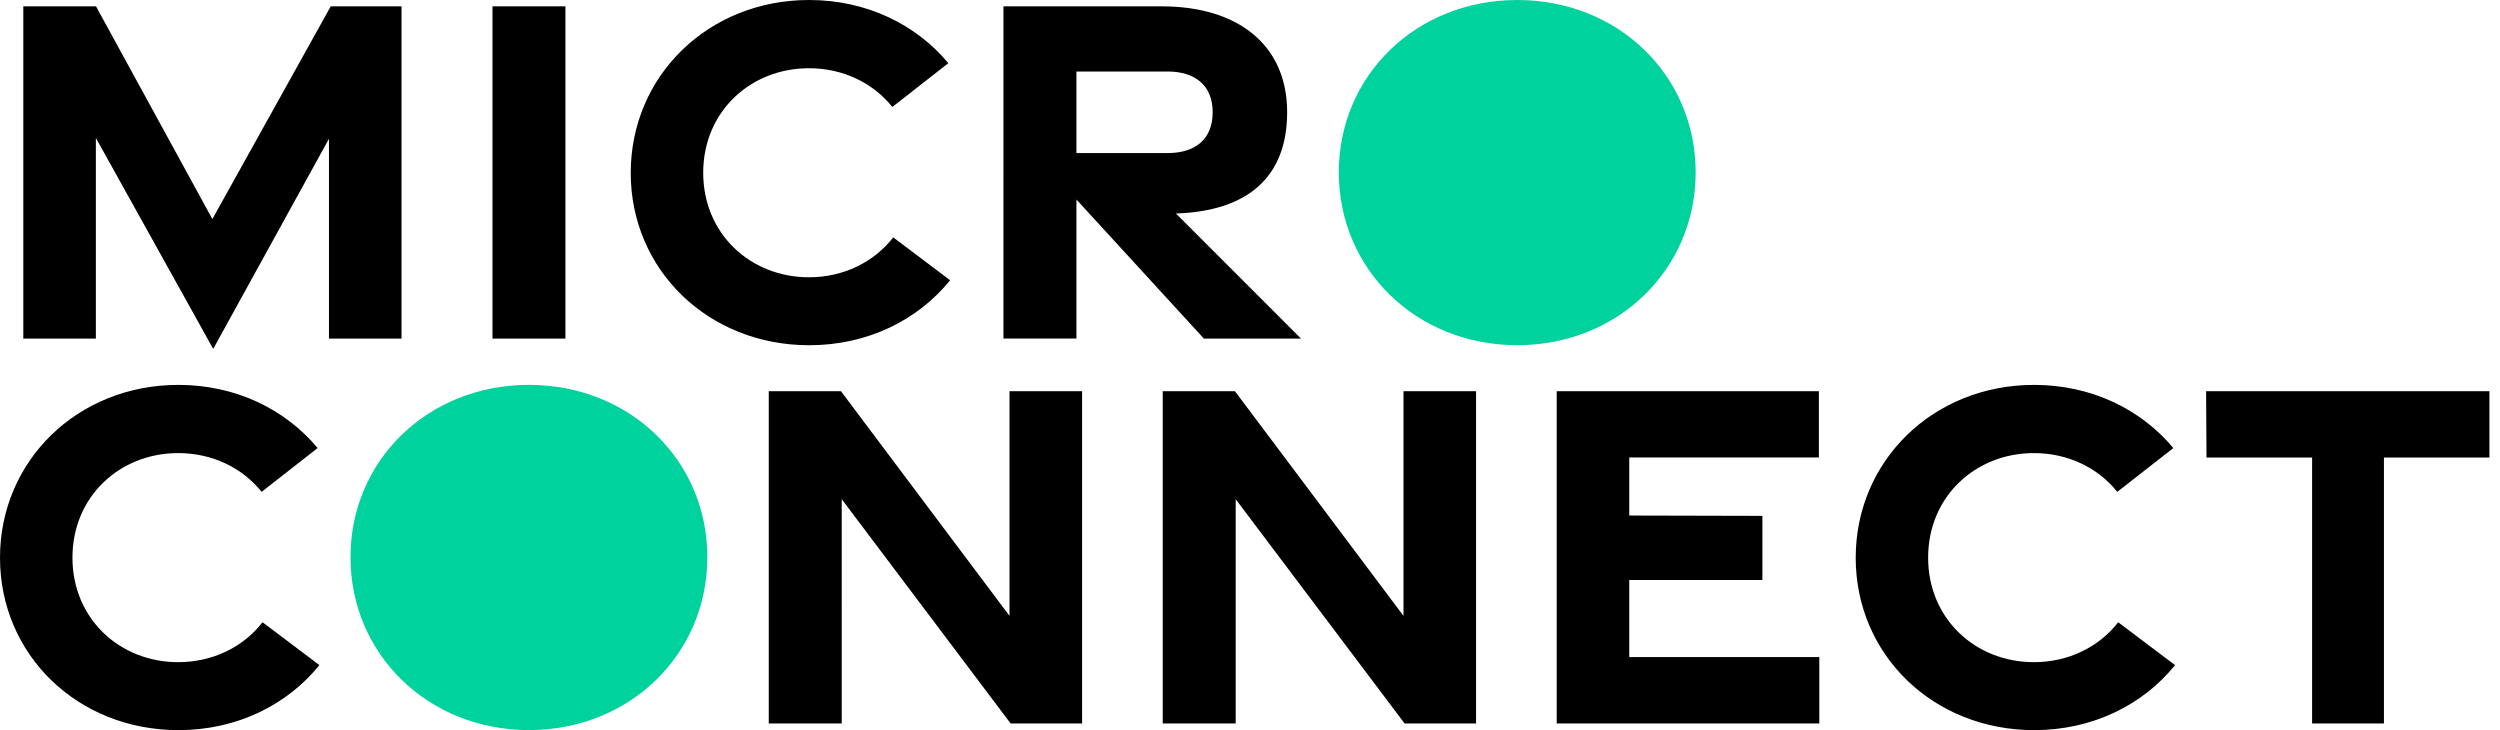
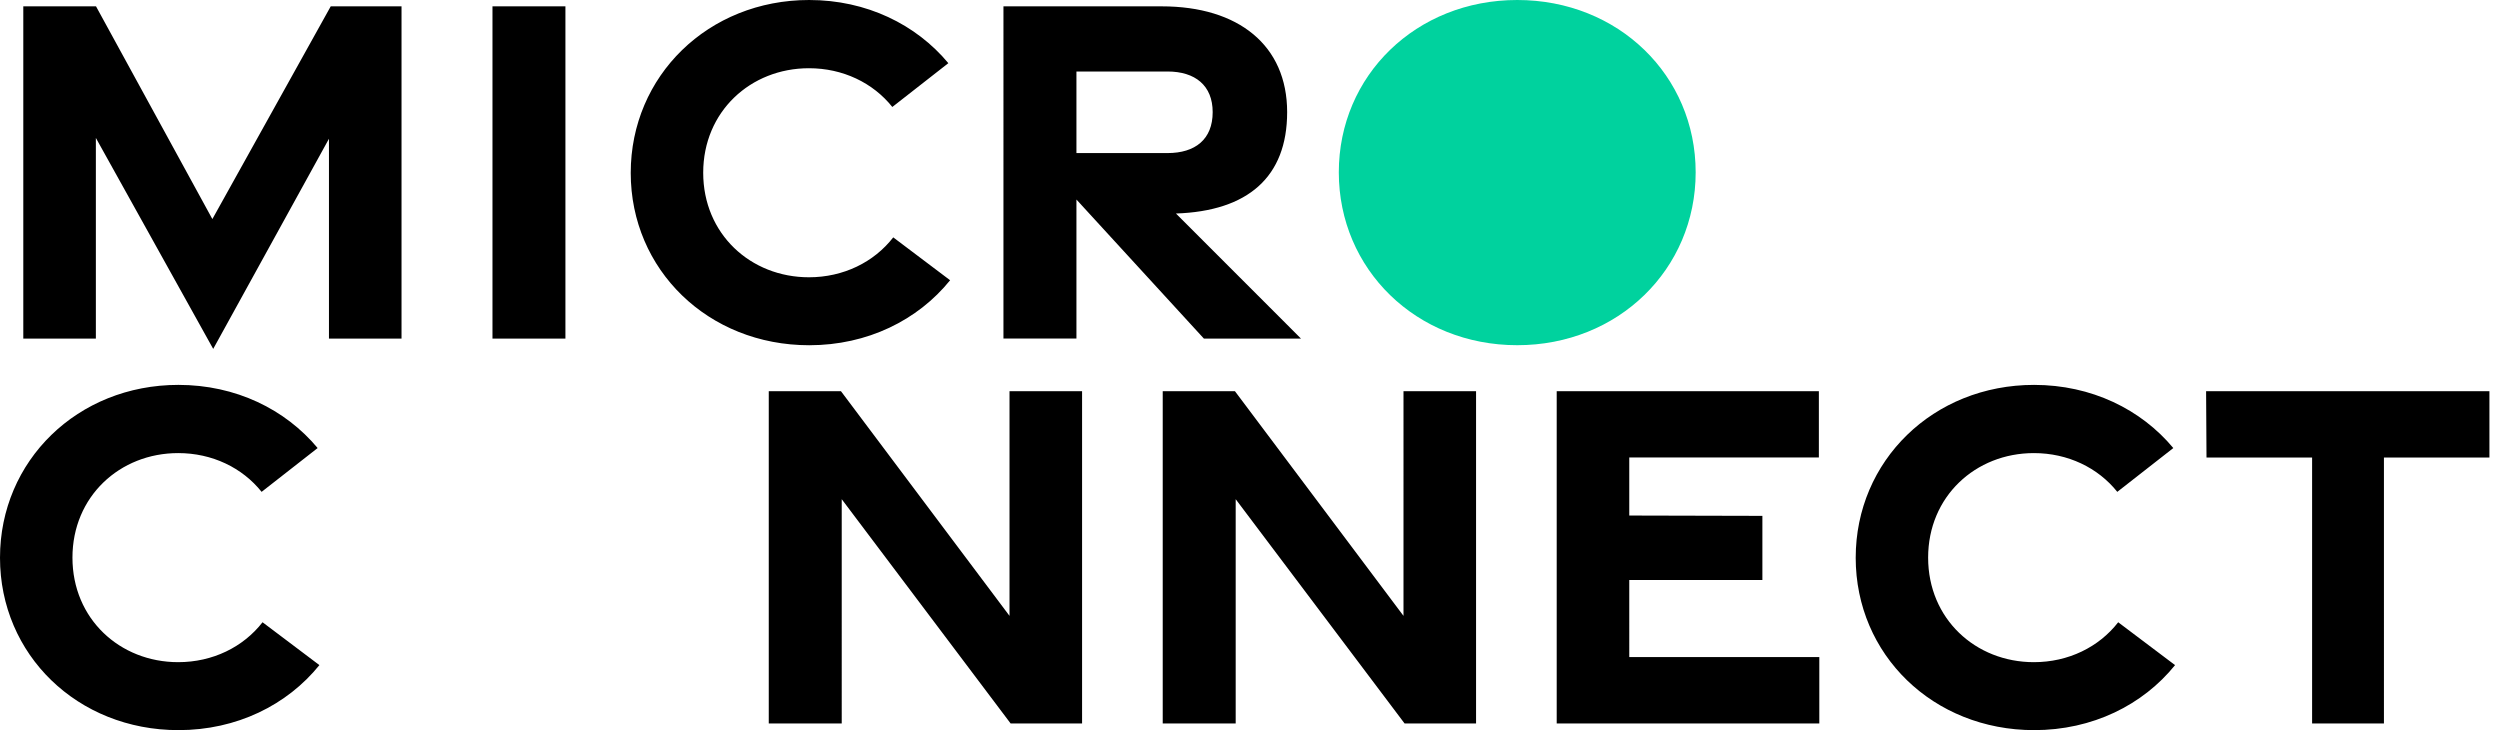
<svg xmlns="http://www.w3.org/2000/svg" width="113" height="33" viewBox="0 0 113 33" fill="#000">
  <path d="M4.333 6.234v9.07h-3.28V.287H4.34l5.259 9.615 5.35-9.615h3.2v15.017h-3.28V6.272L9.637 15.77 4.333 6.234zM22.259.287h3.298v15.017H22.26V.287zm6.25 7.527c0-4.381 3.5-7.814 8.065-7.814 2.587 0 4.832 1.102 6.291 2.855l-2.532 1.98c-.874-1.094-2.237-1.751-3.768-1.751-2.64 0-4.78 1.959-4.78 4.724 0 2.766 2.14 4.725 4.78 4.725 1.555 0 2.937-.68 3.81-1.804l2.57 1.938c-1.456 1.803-3.736 2.938-6.37 2.938-4.567-.002-8.066-3.41-8.066-7.791zm25.906 7.489l-5.76-6.284v6.284h-3.299V.287h7.154c3.476 0 5.669 1.767 5.669 4.782 0 2.934-1.775 4.472-5.026 4.582l5.651 5.653h-4.389zm-5.76-8.384h4.118c1.247 0 2.04-.617 2.04-1.85 0-1.206-.793-1.837-2.04-1.837h-4.118V6.92z" />
  <path fill="#00D29E" d="M60.514 7.79c0-4.38 3.499-7.79 8.065-7.79 4.566 0 8.065 3.41 8.065 7.79s-3.5 7.813-8.065 7.813c-4.566 0-8.065-3.433-8.065-7.813z" />
  <path d="M0 25.21c0-4.38 3.5-7.813 8.065-7.813 2.587 0 4.832 1.102 6.292 2.855l-2.532 1.98c-.875-1.094-2.238-1.752-3.77-1.752-2.64 0-4.78 1.96-4.78 4.725 0 2.766 2.14 4.725 4.78 4.725 1.556 0 2.938-.68 3.812-1.804l2.57 1.937c-1.457 1.803-3.736 2.939-6.371 2.939C3.499 33 0 29.59 0 25.21z" />
-   <path fill="#00D29E" d="M15.843 25.186c0-4.38 3.5-7.79 8.065-7.79 4.566 0 8.064 3.41 8.064 7.79 0 4.381-3.499 7.814-8.064 7.814-4.565 0-8.065-3.433-8.065-7.814z" />
  <path d="M34.747 17.683h3.265l7.618 10.154V17.683h3.28V32.7h-3.23l-7.634-10.137V32.7h-3.298V17.683zm17.808 0h3.265l7.618 10.154V17.683h3.28V32.7h-3.231l-7.634-10.137V32.7h-3.298V17.683zm17.808 0h11.85v2.993h-8.57v2.626l6.017.015v2.9h-6.017V29.7h8.59v3h-11.87V17.683zm13.515 7.527c0-4.38 3.5-7.813 8.064-7.813 2.588 0 4.832 1.102 6.292 2.855l-2.532 1.98c-.875-1.094-2.238-1.752-3.77-1.752-2.639 0-4.78 1.96-4.78 4.725 0 2.766 2.14 4.725 4.78 4.725 1.556 0 2.938-.68 3.811-1.804l2.57 1.937c-1.456 1.803-3.736 2.939-6.37 2.939-4.567-.002-8.065-3.411-8.065-7.792zm20.629-4.53h-4.773l-.018-2.997h12.806v2.997h-4.768V32.7h-3.247V20.68z" />
</svg>